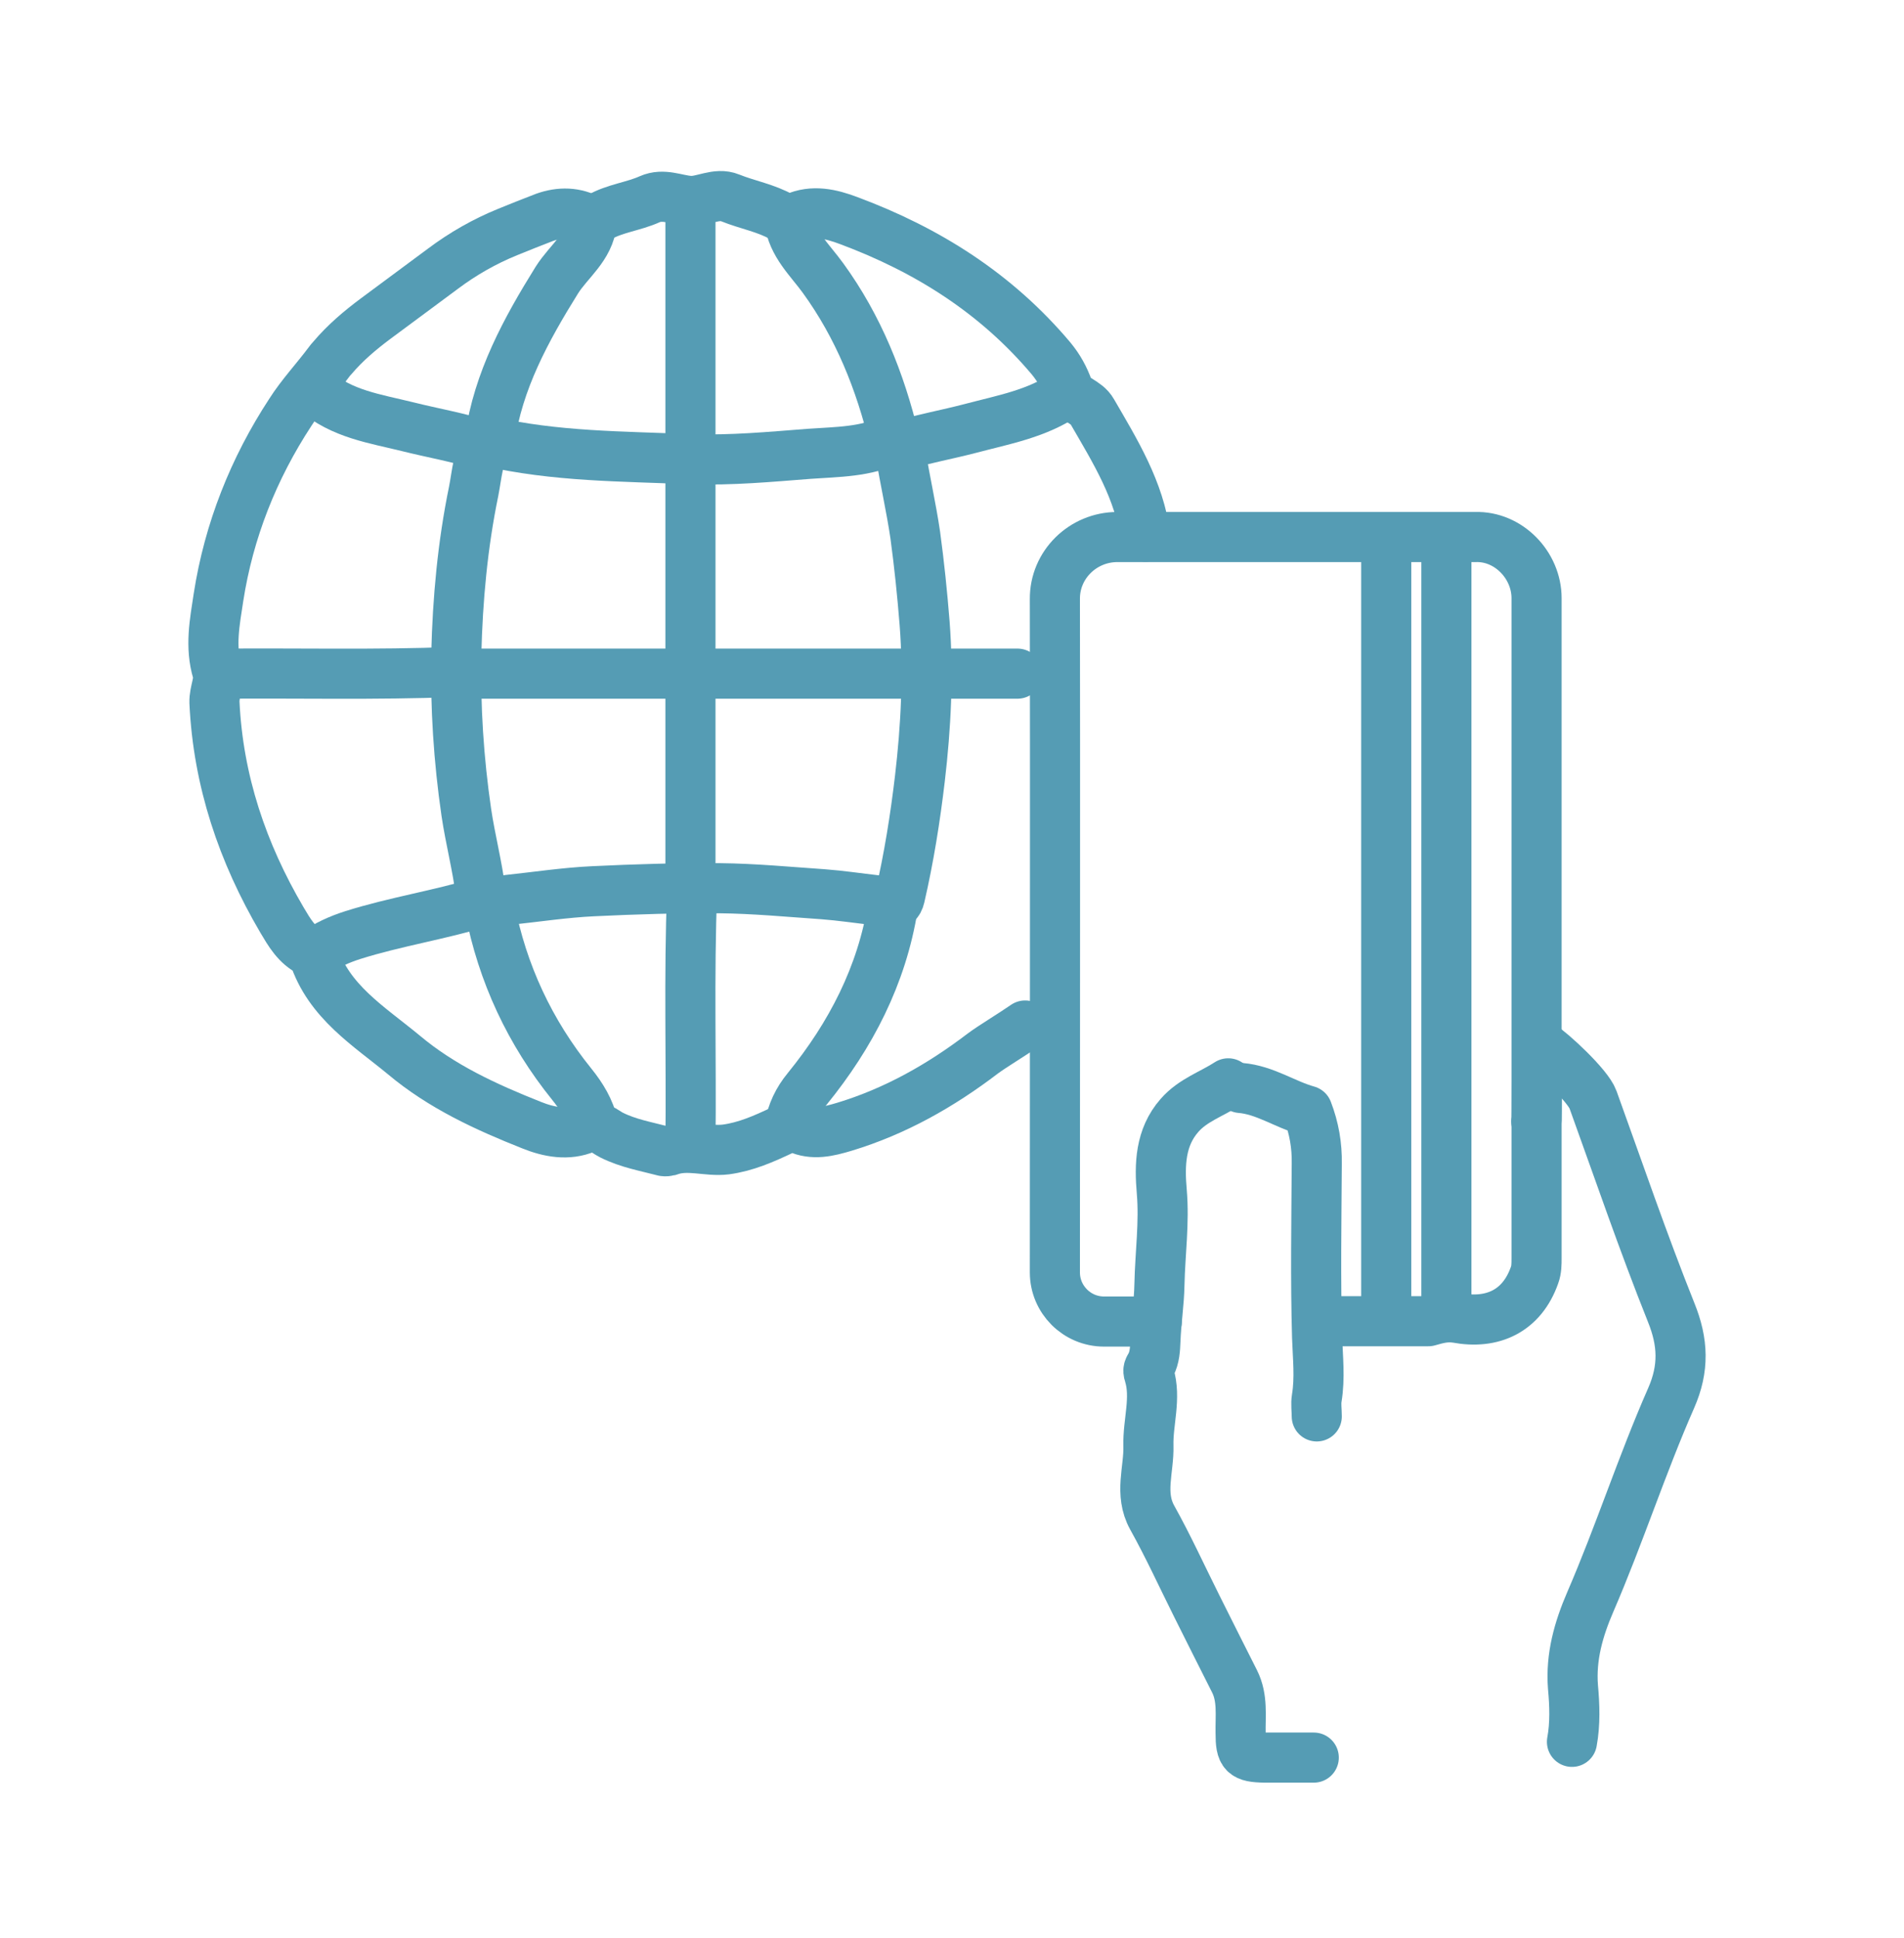
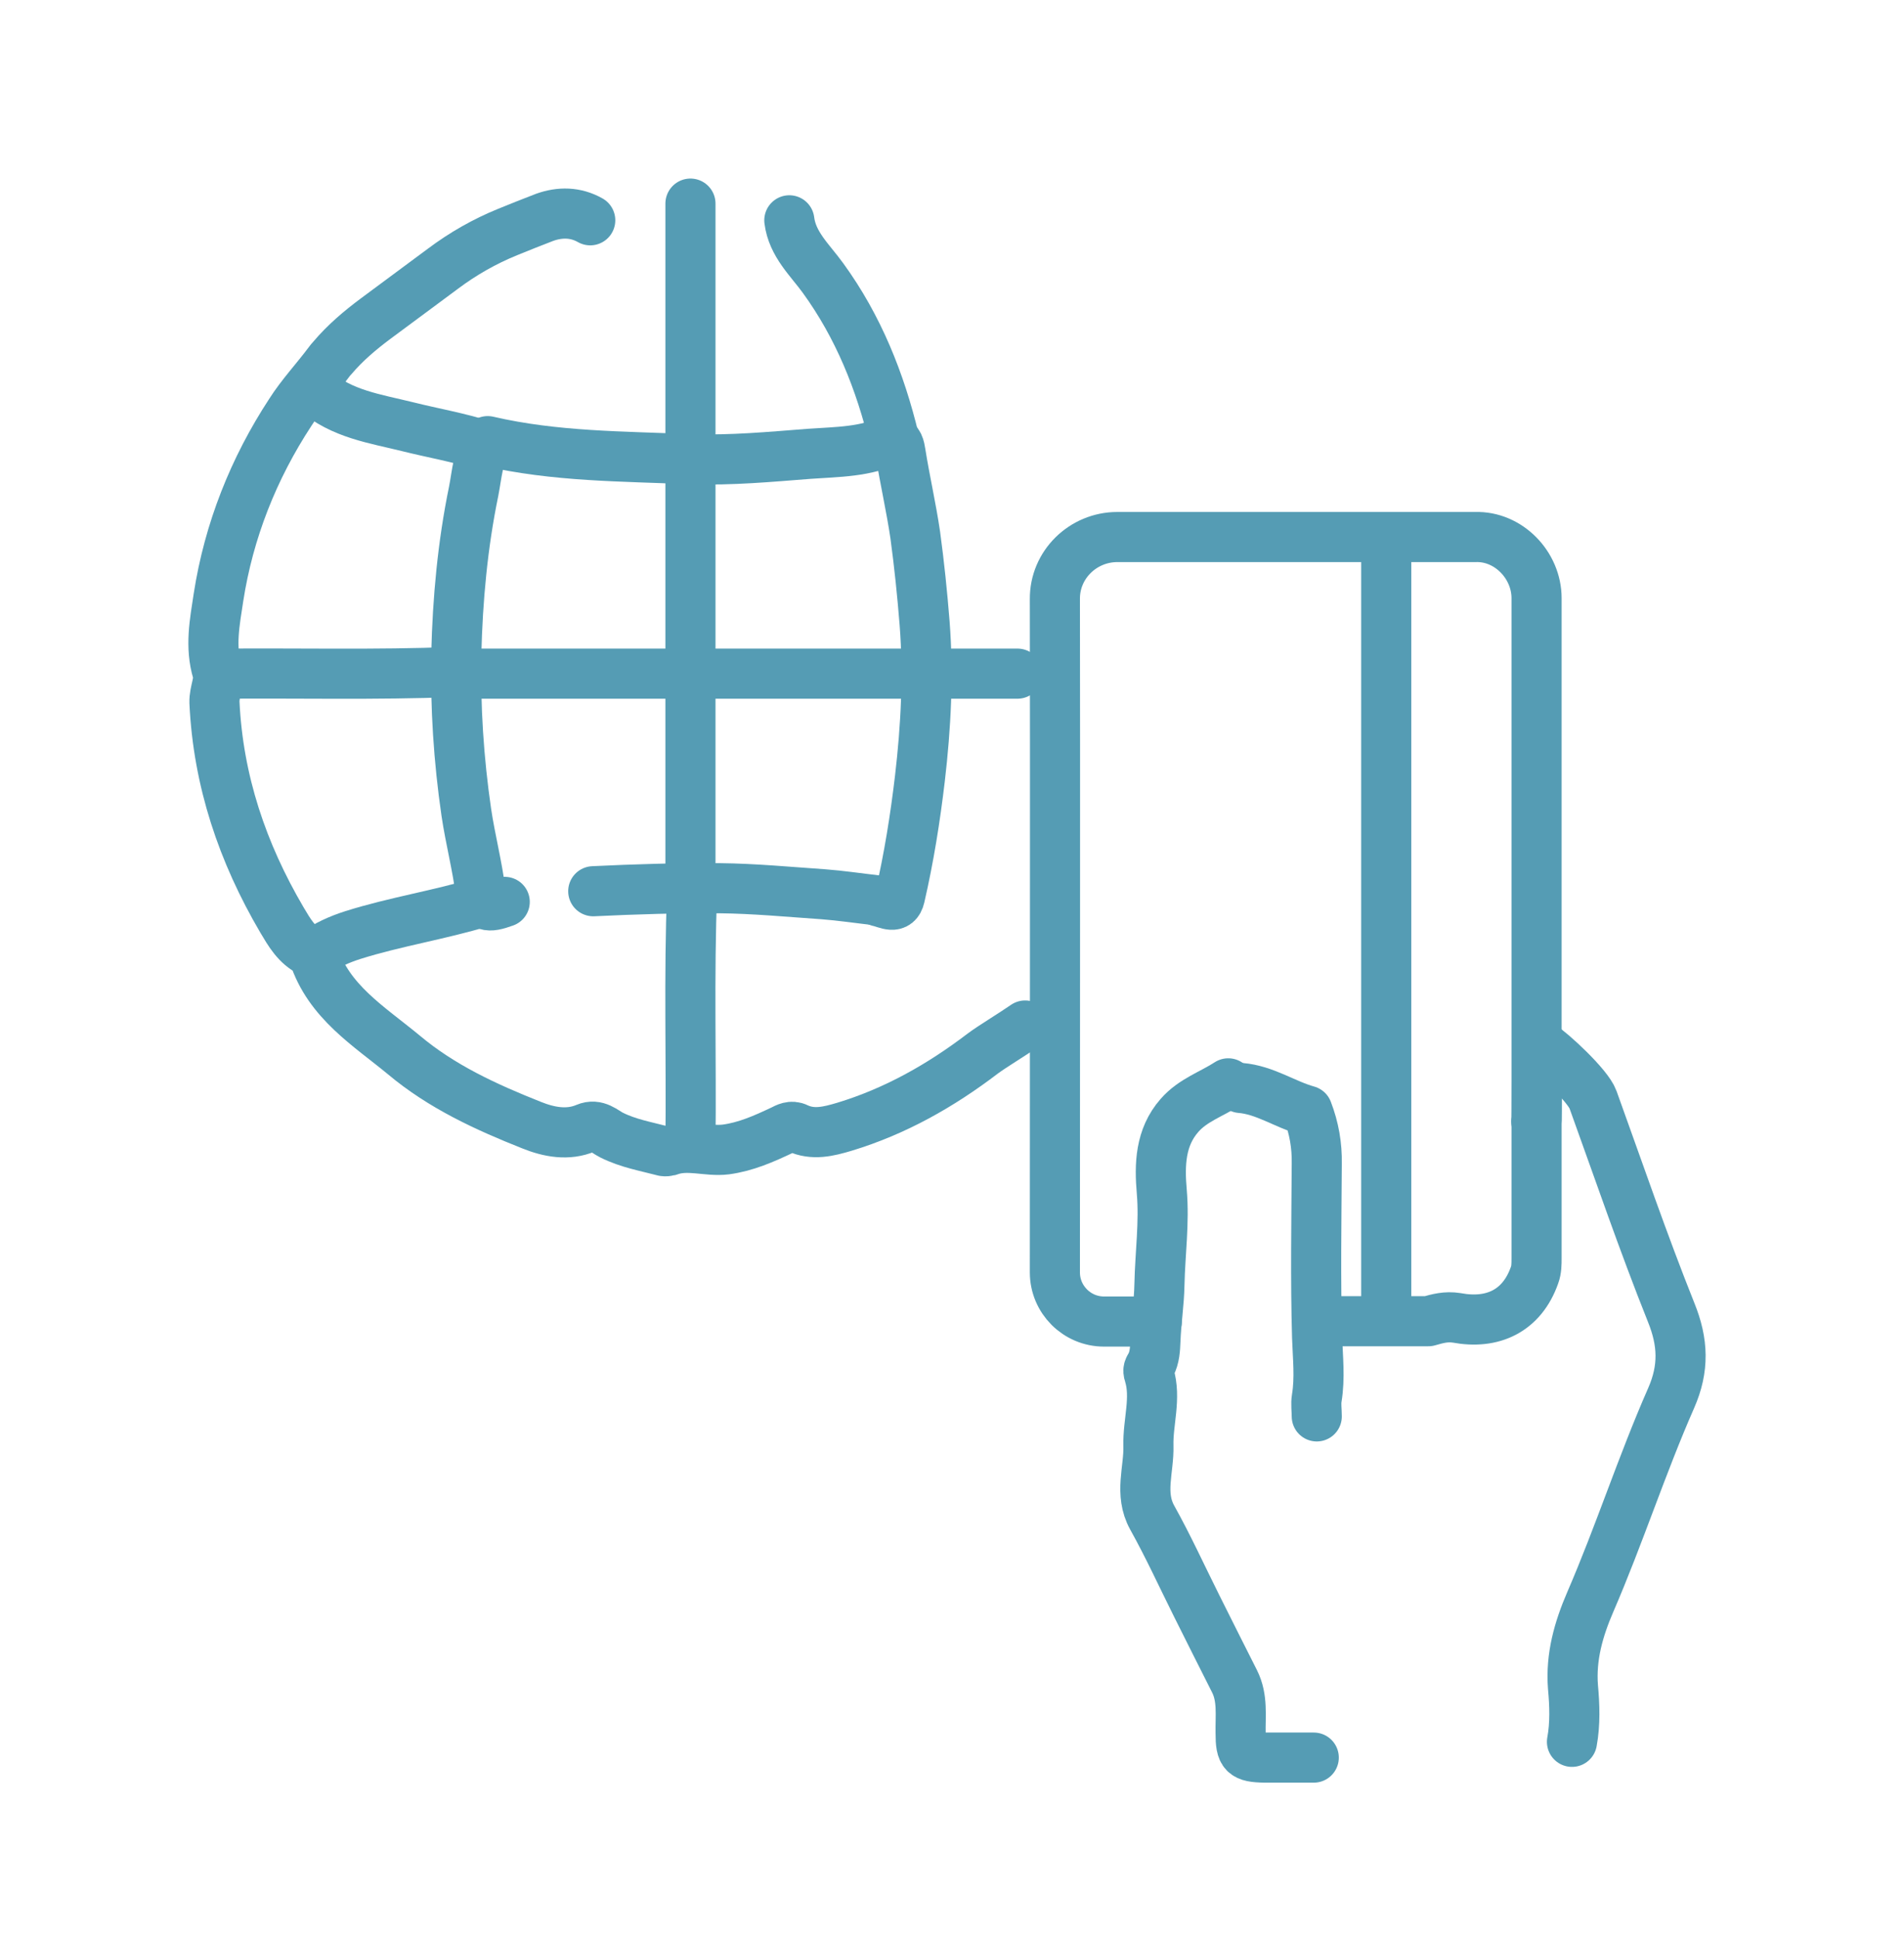
<svg xmlns="http://www.w3.org/2000/svg" width="57" height="58" viewBox="0 0 57 58" fill="none">
  <g clip-path="url(#clip0_1188_4241)">
    <mask id="mask0_1188_4241" style="mask-type:luminance" maskUnits="userSpaceOnUse" x="0" y="0" width="57" height="58">
      <path d="M56.69 0.883H0V57.573H56.69V0.883Z" fill="white" />
    </mask>
    <g mask="url(#mask0_1188_4241)">
-       <path d="M14.66 27.174C15.04 29.134 15.86 30.894 17.12 32.454C17.41 32.814 17.66 33.214 17.76 33.684" stroke="#559CB4" stroke-width="1.5" stroke-linecap="round" stroke-linejoin="round" />
      <path d="M9.43 11.693C10.22 12.393 11.24 12.533 12.21 12.773C12.97 12.963 13.74 13.093 14.48 13.333" stroke="#559CB4" stroke-width="1.5" stroke-linecap="round" stroke-linejoin="round" />
-       <path d="M31.92 11.783C31.06 12.383 30.03 12.563 29.05 12.823C28.36 13.003 27.65 13.133 26.96 13.333" stroke="#559CB4" stroke-width="1.5" stroke-linecap="round" stroke-linejoin="round" />
-       <path d="M26.23 26.944C25.7 26.884 25.17 26.804 24.64 26.764C23.61 26.694 22.58 26.594 21.54 26.584C20.28 26.574 19.02 26.614 17.76 26.674C16.91 26.714 16.06 26.844 15.21 26.934" stroke="#559CB4" stroke-width="1.5" stroke-linecap="round" stroke-linejoin="round" />
+       <path d="M26.23 26.944C25.7 26.884 25.17 26.804 24.64 26.764C23.61 26.694 22.58 26.594 21.54 26.584C20.28 26.574 19.02 26.614 17.76 26.674" stroke="#559CB4" stroke-width="1.5" stroke-linecap="round" stroke-linejoin="round" />
      <path d="M20.72 26.674C20.62 29.194 20.7 31.714 20.67 34.234" stroke="#559CB4" stroke-width="1.5" stroke-linecap="round" stroke-linejoin="round" />
      <path d="M6.61 20.163C8.93 20.143 11.25 20.203 13.57 20.113" stroke="#559CB4" stroke-width="1.5" stroke-linecap="round" stroke-linejoin="round" />
      <path d="M20.63 13.743C18.63 13.653 16.63 13.673 14.6 13.203C14.31 13.633 14.28 14.193 14.18 14.703C13.85 16.303 13.7 17.933 13.66 19.573C13.63 21.163 13.73 22.733 13.96 24.313C14.08 25.123 14.29 25.913 14.39 26.723C14.44 27.133 14.59 27.183 15.11 26.993" stroke="#559CB4" stroke-width="1.5" stroke-linecap="round" stroke-linejoin="round" />
      <path d="M14.44 26.994C13.16 27.384 11.84 27.584 10.57 27.984C10.16 28.114 9.78 28.284 9.43 28.534" stroke="#559CB4" stroke-width="1.5" stroke-linecap="round" stroke-linejoin="round" />
    </g>
    <path d="M20.67 6.094V26.584" stroke="#559CB4" stroke-width="1.5" stroke-linecap="round" stroke-linejoin="round" />
    <mask id="mask1_1188_4241" style="mask-type:luminance" maskUnits="userSpaceOnUse" x="0" y="0" width="57" height="58">
      <path d="M56.69 0.883H0V57.573H56.69V0.883Z" fill="white" />
    </mask>
    <g mask="url(#mask1_1188_4241)">
-       <path d="M26.73 27.133C26.4 29.193 25.47 30.983 24.17 32.583C23.88 32.933 23.71 33.303 23.63 33.733" stroke="#559CB4" stroke-width="1.5" stroke-linecap="round" stroke-linejoin="round" />
      <path d="M23.63 6.594C23.72 7.314 24.25 7.784 24.64 8.324C25.7 9.784 26.35 11.414 26.77 13.154" stroke="#559CB4" stroke-width="1.5" stroke-linecap="round" stroke-linejoin="round" />
    </g>
    <path d="M30.46 20.162H13.66" stroke="#559CB4" stroke-width="1.5" stroke-linecap="round" stroke-linejoin="round" />
    <mask id="mask2_1188_4241" style="mask-type:luminance" maskUnits="userSpaceOnUse" x="0" y="0" width="57" height="58">
      <path d="M56.69 0.883H0V57.573H56.69V0.883Z" fill="white" />
    </mask>
    <g mask="url(#mask2_1188_4241)">
      <path d="M20.72 13.743C21.89 13.783 23.06 13.673 24.22 13.583C25.06 13.523 25.93 13.533 26.71 13.143C26.91 13.223 26.93 13.373 26.96 13.553C27.09 14.373 27.28 15.193 27.4 16.013C27.52 16.893 27.61 17.773 27.68 18.653C27.8 20.203 27.72 21.753 27.54 23.293C27.4 24.483 27.21 25.673 26.94 26.843C26.85 27.233 26.55 27.033 26.31 26.983" stroke="#559CB4" stroke-width="1.5" stroke-linecap="round" stroke-linejoin="round" />
-       <path d="M34.29 16.063C34.11 14.673 33.39 13.513 32.7 12.323C32.52 12.003 32.09 11.953 31.98 11.643C31.86 11.303 31.7 11.013 31.47 10.733C29.83 8.783 27.77 7.483 25.41 6.603C24.88 6.403 24.33 6.273 23.78 6.523C23.63 6.593 23.5 6.553 23.42 6.503C22.93 6.223 22.38 6.133 21.86 5.923C21.45 5.753 21.02 6.043 20.64 6.013C20.24 5.983 19.86 5.783 19.45 5.963C18.96 6.183 18.41 6.233 17.94 6.503C17.86 6.543 17.73 6.573 17.72 6.653C17.64 7.403 17.03 7.813 16.67 8.383C15.75 9.863 14.91 11.393 14.66 13.163" stroke="#559CB4" stroke-width="1.5" stroke-linecap="round" stroke-linejoin="round" />
      <path d="M37.14 32.562C37.87 32.623 38.46 33.053 39.14 33.242C39.34 33.763 39.43 34.282 39.42 34.833C39.41 36.562 39.38 38.292 39.43 40.023C39.45 40.633 39.52 41.233 39.42 41.843C39.39 42.023 39.42 42.203 39.42 42.392" stroke="#559CB4" stroke-width="1.5" stroke-linecap="round" stroke-linejoin="round" />
      <path d="M47.06 52.132C47.16 51.592 47.14 51.032 47.09 50.492C47.02 49.582 47.26 48.752 47.61 47.942C48.48 45.932 49.15 43.842 50.03 41.842C50.42 40.952 50.39 40.172 50.03 39.282C49.19 37.182 48.46 35.042 47.69 32.912C47.54 32.492 46.46 31.492 46.1 31.262C45.96 31.172 46.03 33.732 45.99 33.562" stroke="#559CB4" stroke-width="1.5" stroke-linecap="round" stroke-linejoin="round" />
      <path d="M36.77 32.424C36.28 32.744 35.71 32.924 35.31 33.384C34.73 34.044 34.71 34.864 34.78 35.664C34.86 36.594 34.73 37.514 34.71 38.444C34.7 39.004 34.61 39.564 34.59 40.124C34.58 40.374 34.57 40.624 34.45 40.854C34.4 40.944 34.35 40.994 34.4 41.134C34.62 41.844 34.36 42.564 34.38 43.274C34.4 43.984 34.1 44.704 34.49 45.414C34.97 46.274 35.38 47.174 35.82 48.054C36.2 48.814 36.58 49.574 36.96 50.324C37.21 50.824 37.13 51.354 37.14 51.874C37.14 52.494 37.23 52.594 37.87 52.604C38.36 52.604 38.84 52.604 39.33 52.604" stroke="#559CB4" stroke-width="1.5" stroke-linecap="round" stroke-linejoin="round" />
      <path d="M17.67 6.593C17.23 6.343 16.76 6.343 16.31 6.503C15.94 6.643 15.57 6.793 15.2 6.943C14.51 7.223 13.86 7.593 13.26 8.043L11.25 9.533C10.78 9.883 10.33 10.263 9.95 10.713C9.91 10.753 9.88 10.793 9.85 10.833C9.47 11.343 9.02 11.823 8.69 12.343C7.59 14.023 6.85 15.883 6.54 17.883C6.43 18.613 6.28 19.353 6.51 20.113C6.59 20.383 6.41 20.693 6.42 21.023C6.53 23.373 7.26 25.523 8.44 27.533C8.66 27.903 8.88 28.293 9.3 28.493C9.34 28.513 9.38 28.543 9.39 28.583C9.84 29.983 11.05 30.713 12.09 31.573C13.22 32.523 14.55 33.133 15.91 33.673C16.43 33.883 17 33.993 17.54 33.763C17.87 33.623 18.09 33.863 18.31 33.973C18.81 34.223 19.34 34.313 19.87 34.453C19.92 34.463 19.99 34.453 20.03 34.443C20.59 34.233 21.17 34.473 21.73 34.403C22.33 34.323 22.87 34.083 23.42 33.823C23.54 33.763 23.69 33.673 23.87 33.763C24.34 33.983 24.81 33.863 25.28 33.723C26.8 33.263 28.16 32.493 29.42 31.533C29.7 31.323 30.27 30.983 30.69 30.693" stroke="#559CB4" stroke-width="1.5" stroke-linecap="round" stroke-linejoin="round" />
    </g>
    <path d="M41.5 39.353V16.213" stroke="#559CB4" stroke-width="1.5" stroke-linecap="round" stroke-linejoin="round" />
-     <path d="M43.3 39.353V16.213" stroke="#559CB4" stroke-width="1.5" stroke-linecap="round" stroke-linejoin="round" />
    <mask id="mask3_1188_4241" style="mask-type:luminance" maskUnits="userSpaceOnUse" x="0" y="0" width="57" height="58">
      <path d="M56.69 0.883H0V57.573H56.69V0.883Z" fill="white" />
    </mask>
    <g mask="url(#mask3_1188_4241)">
      <path d="M39.47 39.543H42.76C43.04 39.463 43.29 39.393 43.61 39.443C44.68 39.643 45.56 39.243 45.94 38.163C46 38.003 46 37.823 46 37.663C46 31.073 46 24.483 46 17.903C46 16.913 45.16 16.043 44.17 16.073C43.89 16.073 40.82 16.073 40.51 16.073C38.16 16.073 35.81 16.073 33.45 16.073C32.42 16.073 31.57 16.903 31.58 17.933C31.59 22.663 31.58 32.473 31.58 38.083C31.58 38.893 32.24 39.553 33.05 39.553H34.63" stroke="#559CB4" stroke-width="1.5" stroke-linecap="round" stroke-linejoin="round" />
    </g>
  </g>
  <defs>
    <clipPath id="clip0_1188_4241">
      <rect width="56.69" height="56.69" fill="white" transform="translate(0 0.883)" />
    </clipPath>
  </defs>
</svg>